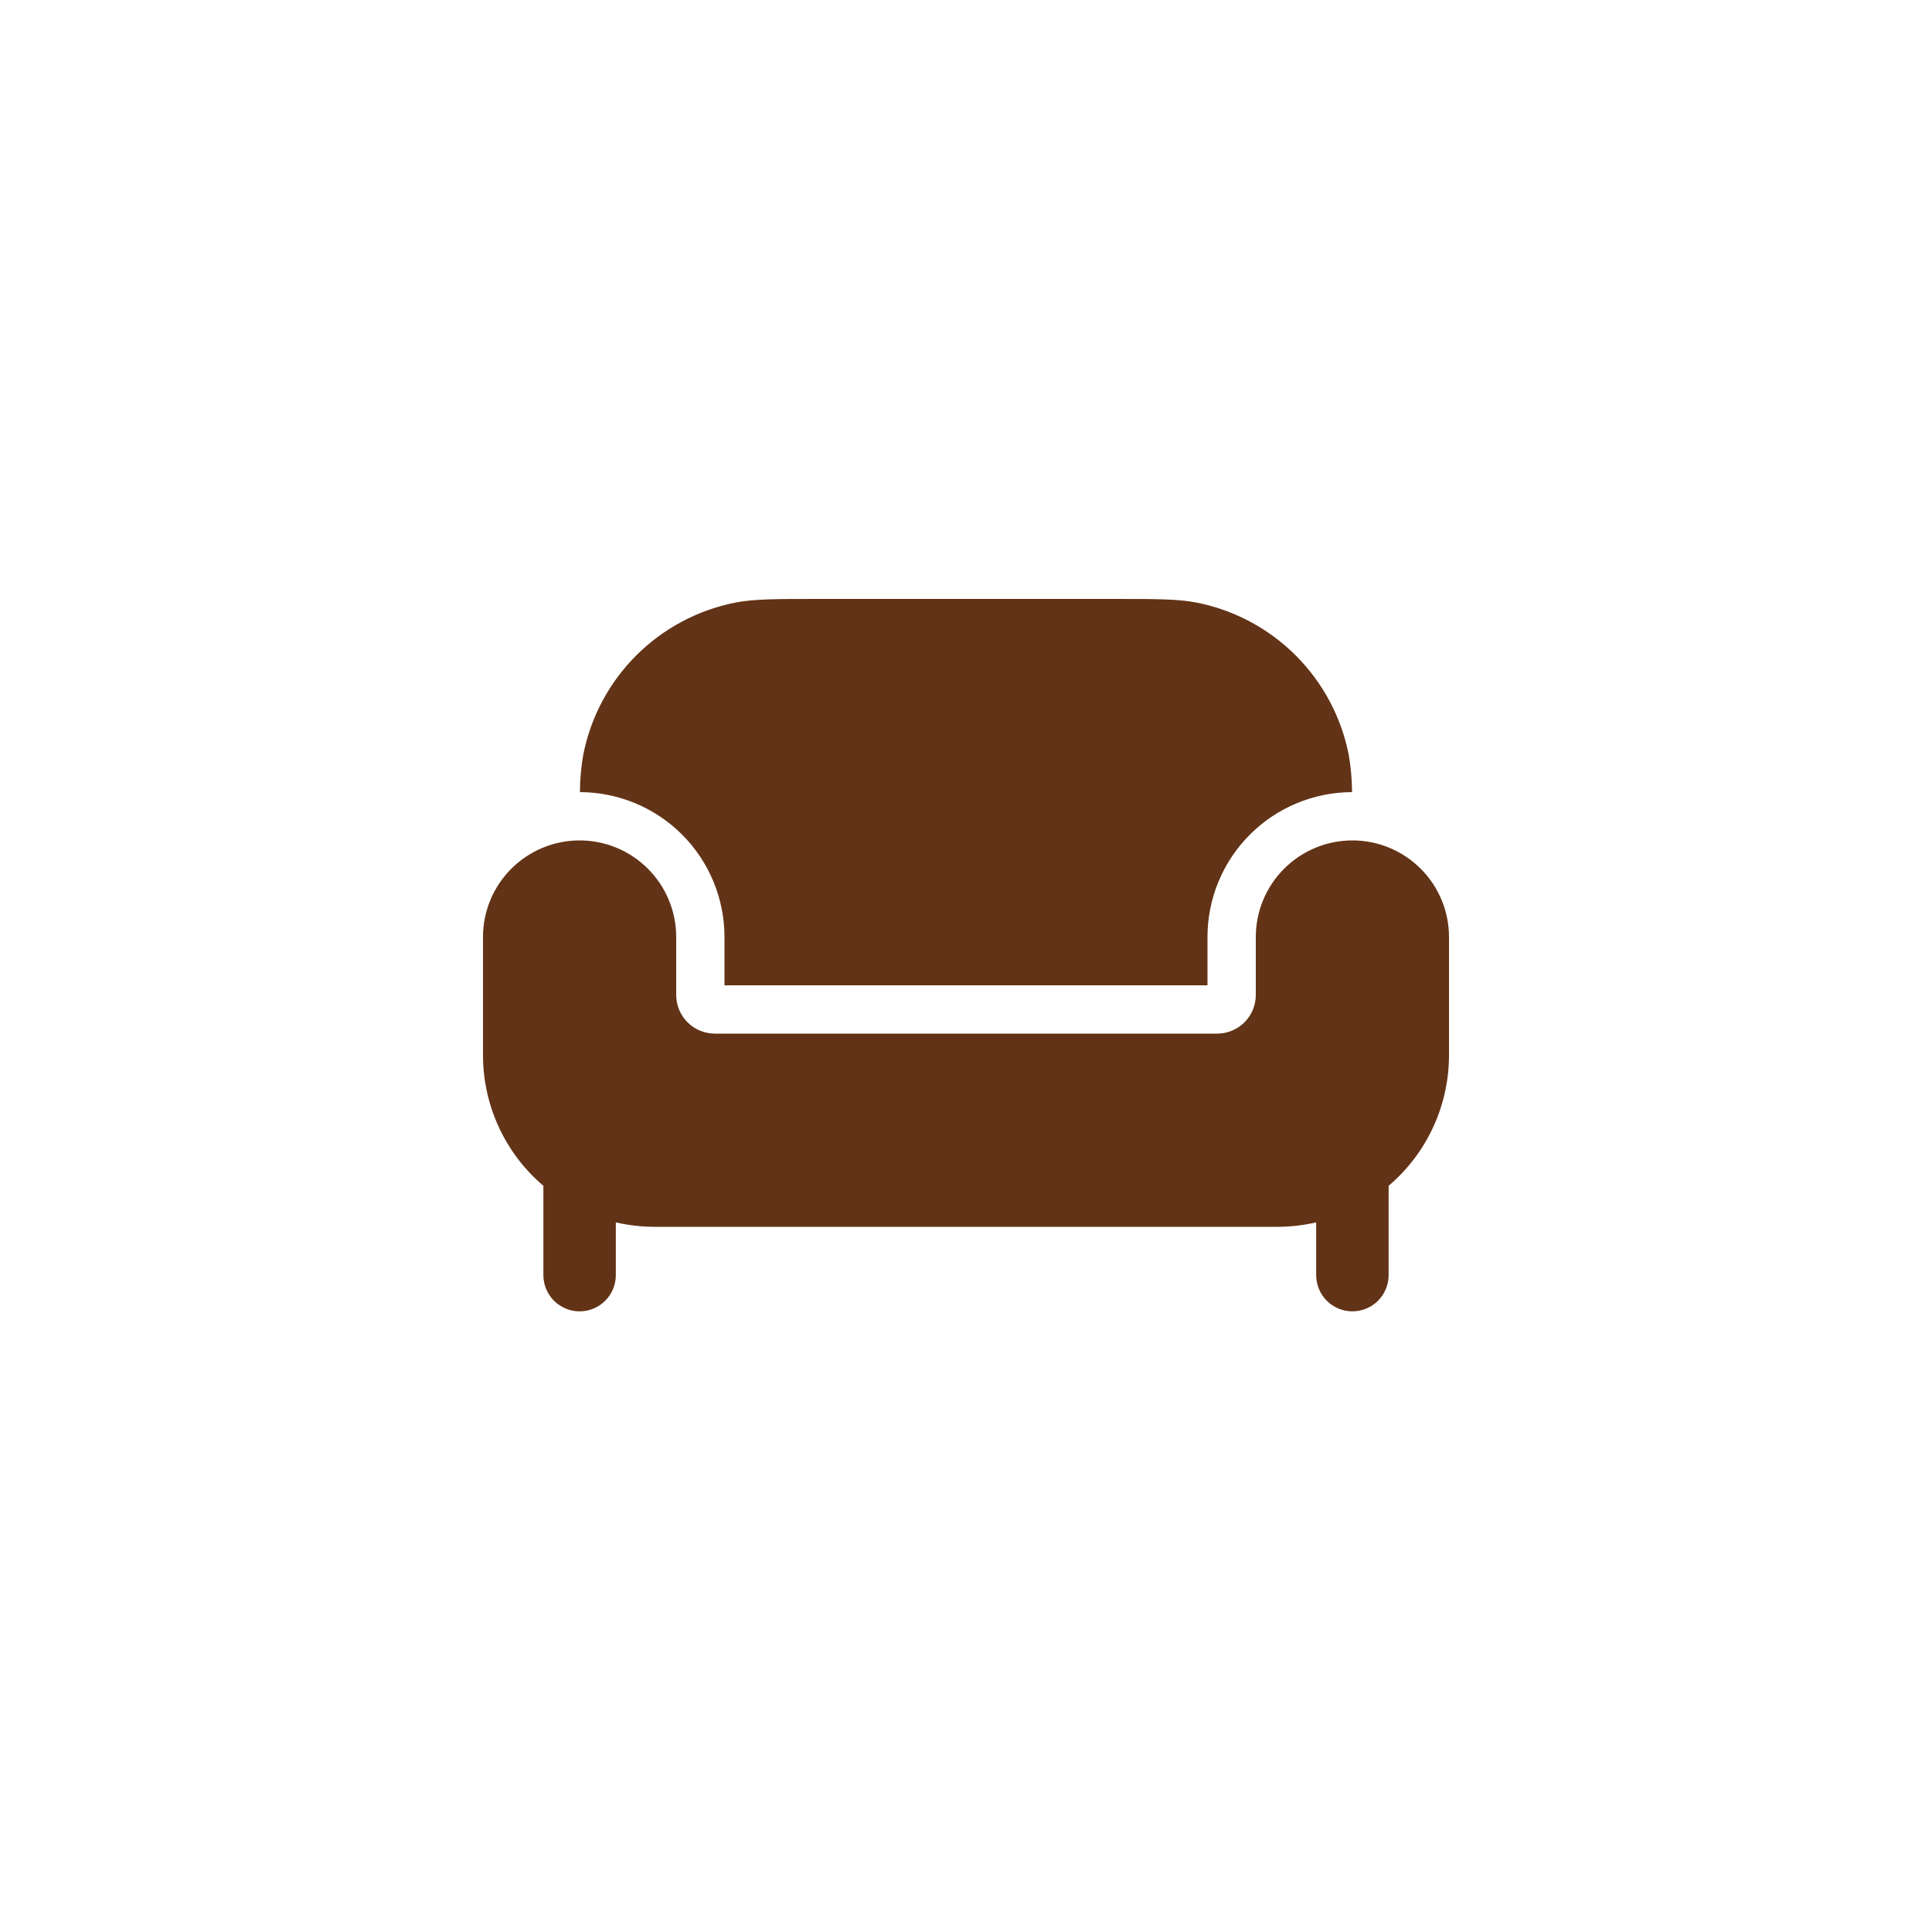
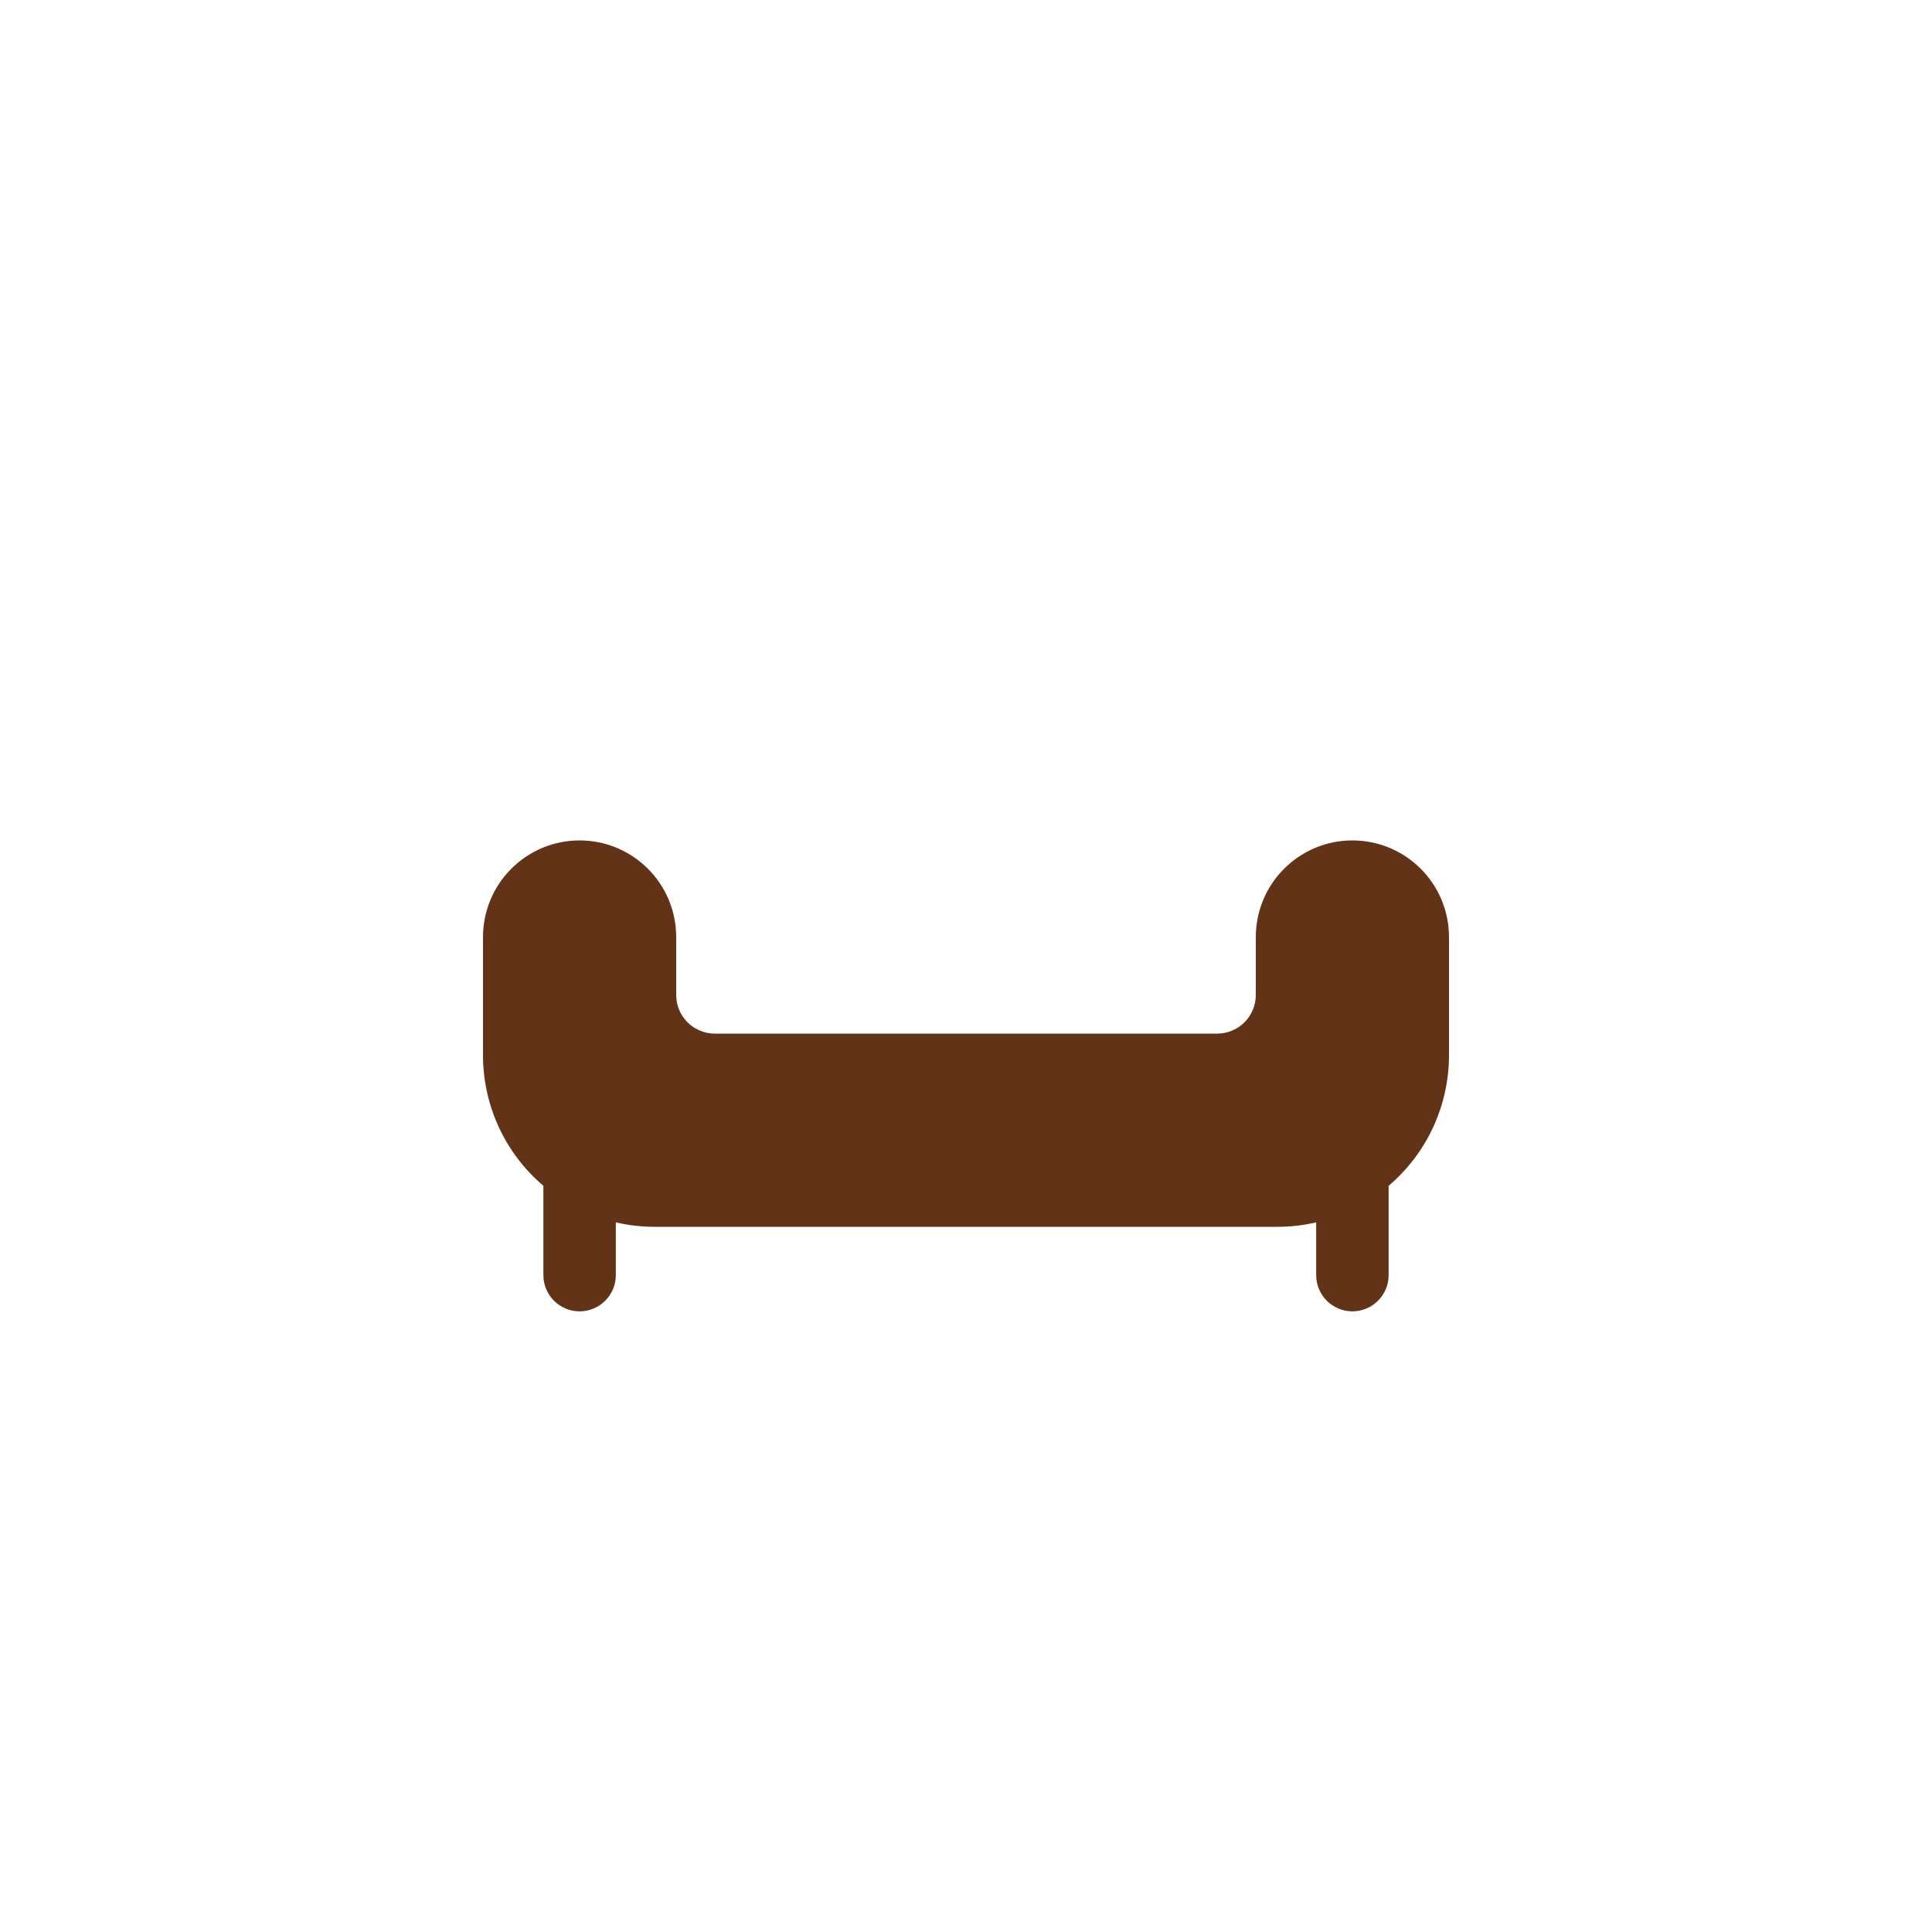
<svg xmlns="http://www.w3.org/2000/svg" width="100" height="100" viewBox="0 0 100 100" fill="none">
-   <path d="M37.499 48.5V51H62.499V48.5C62.499 46.514 63.287 44.609 64.69 43.203C66.092 41.797 67.996 41.005 69.982 41C69.979 40.346 69.92 39.694 69.807 39.05C69.421 37.11 68.468 35.328 67.07 33.929C65.671 32.531 63.889 31.578 61.949 31.192C60.984 31 59.824 31 57.499 31H42.499C40.174 31 39.014 31 38.049 31.192C36.109 31.578 34.327 32.531 32.928 33.929C31.53 35.328 30.577 37.11 30.192 39.05C30.078 39.694 30.019 40.346 30.017 41C32.003 41.005 33.906 41.797 35.309 43.203C36.711 44.609 37.499 46.514 37.499 48.5Z" fill="#623316" />
  <path d="M66.11 63.5H33.89C33.212 63.5 32.536 63.423 31.875 63.27V66C31.875 66.497 31.677 66.974 31.326 67.326C30.974 67.677 30.497 67.875 30 67.875C29.503 67.875 29.026 67.677 28.674 67.326C28.323 66.974 28.125 66.497 28.125 66V61.377C27.144 60.544 26.357 59.507 25.817 58.338C25.277 57.169 24.999 55.897 25 54.61V48.5C25 47.174 25.527 45.902 26.465 44.965C27.402 44.027 28.674 43.5 30 43.5C31.326 43.5 32.598 44.027 33.535 44.965C34.473 45.902 35 47.174 35 48.5V51.5C35 52.03 35.211 52.539 35.586 52.914C35.961 53.289 36.47 53.5 37 53.5H63C63.53 53.5 64.039 53.289 64.414 52.914C64.789 52.539 65 52.03 65 51.5V48.5C65 47.174 65.527 45.902 66.465 44.965C67.402 44.027 68.674 43.5 70 43.5C71.326 43.5 72.598 44.027 73.535 44.965C74.473 45.902 75 47.174 75 48.5V54.61C75.001 55.897 74.722 57.169 74.183 58.338C73.643 59.507 72.856 60.544 71.875 61.377V66C71.875 66.497 71.677 66.974 71.326 67.326C70.974 67.677 70.497 67.875 70 67.875C69.503 67.875 69.026 67.677 68.674 67.326C68.323 66.974 68.125 66.497 68.125 66V63.27C67.464 63.423 66.788 63.5 66.11 63.5Z" fill="#623316" />
</svg>